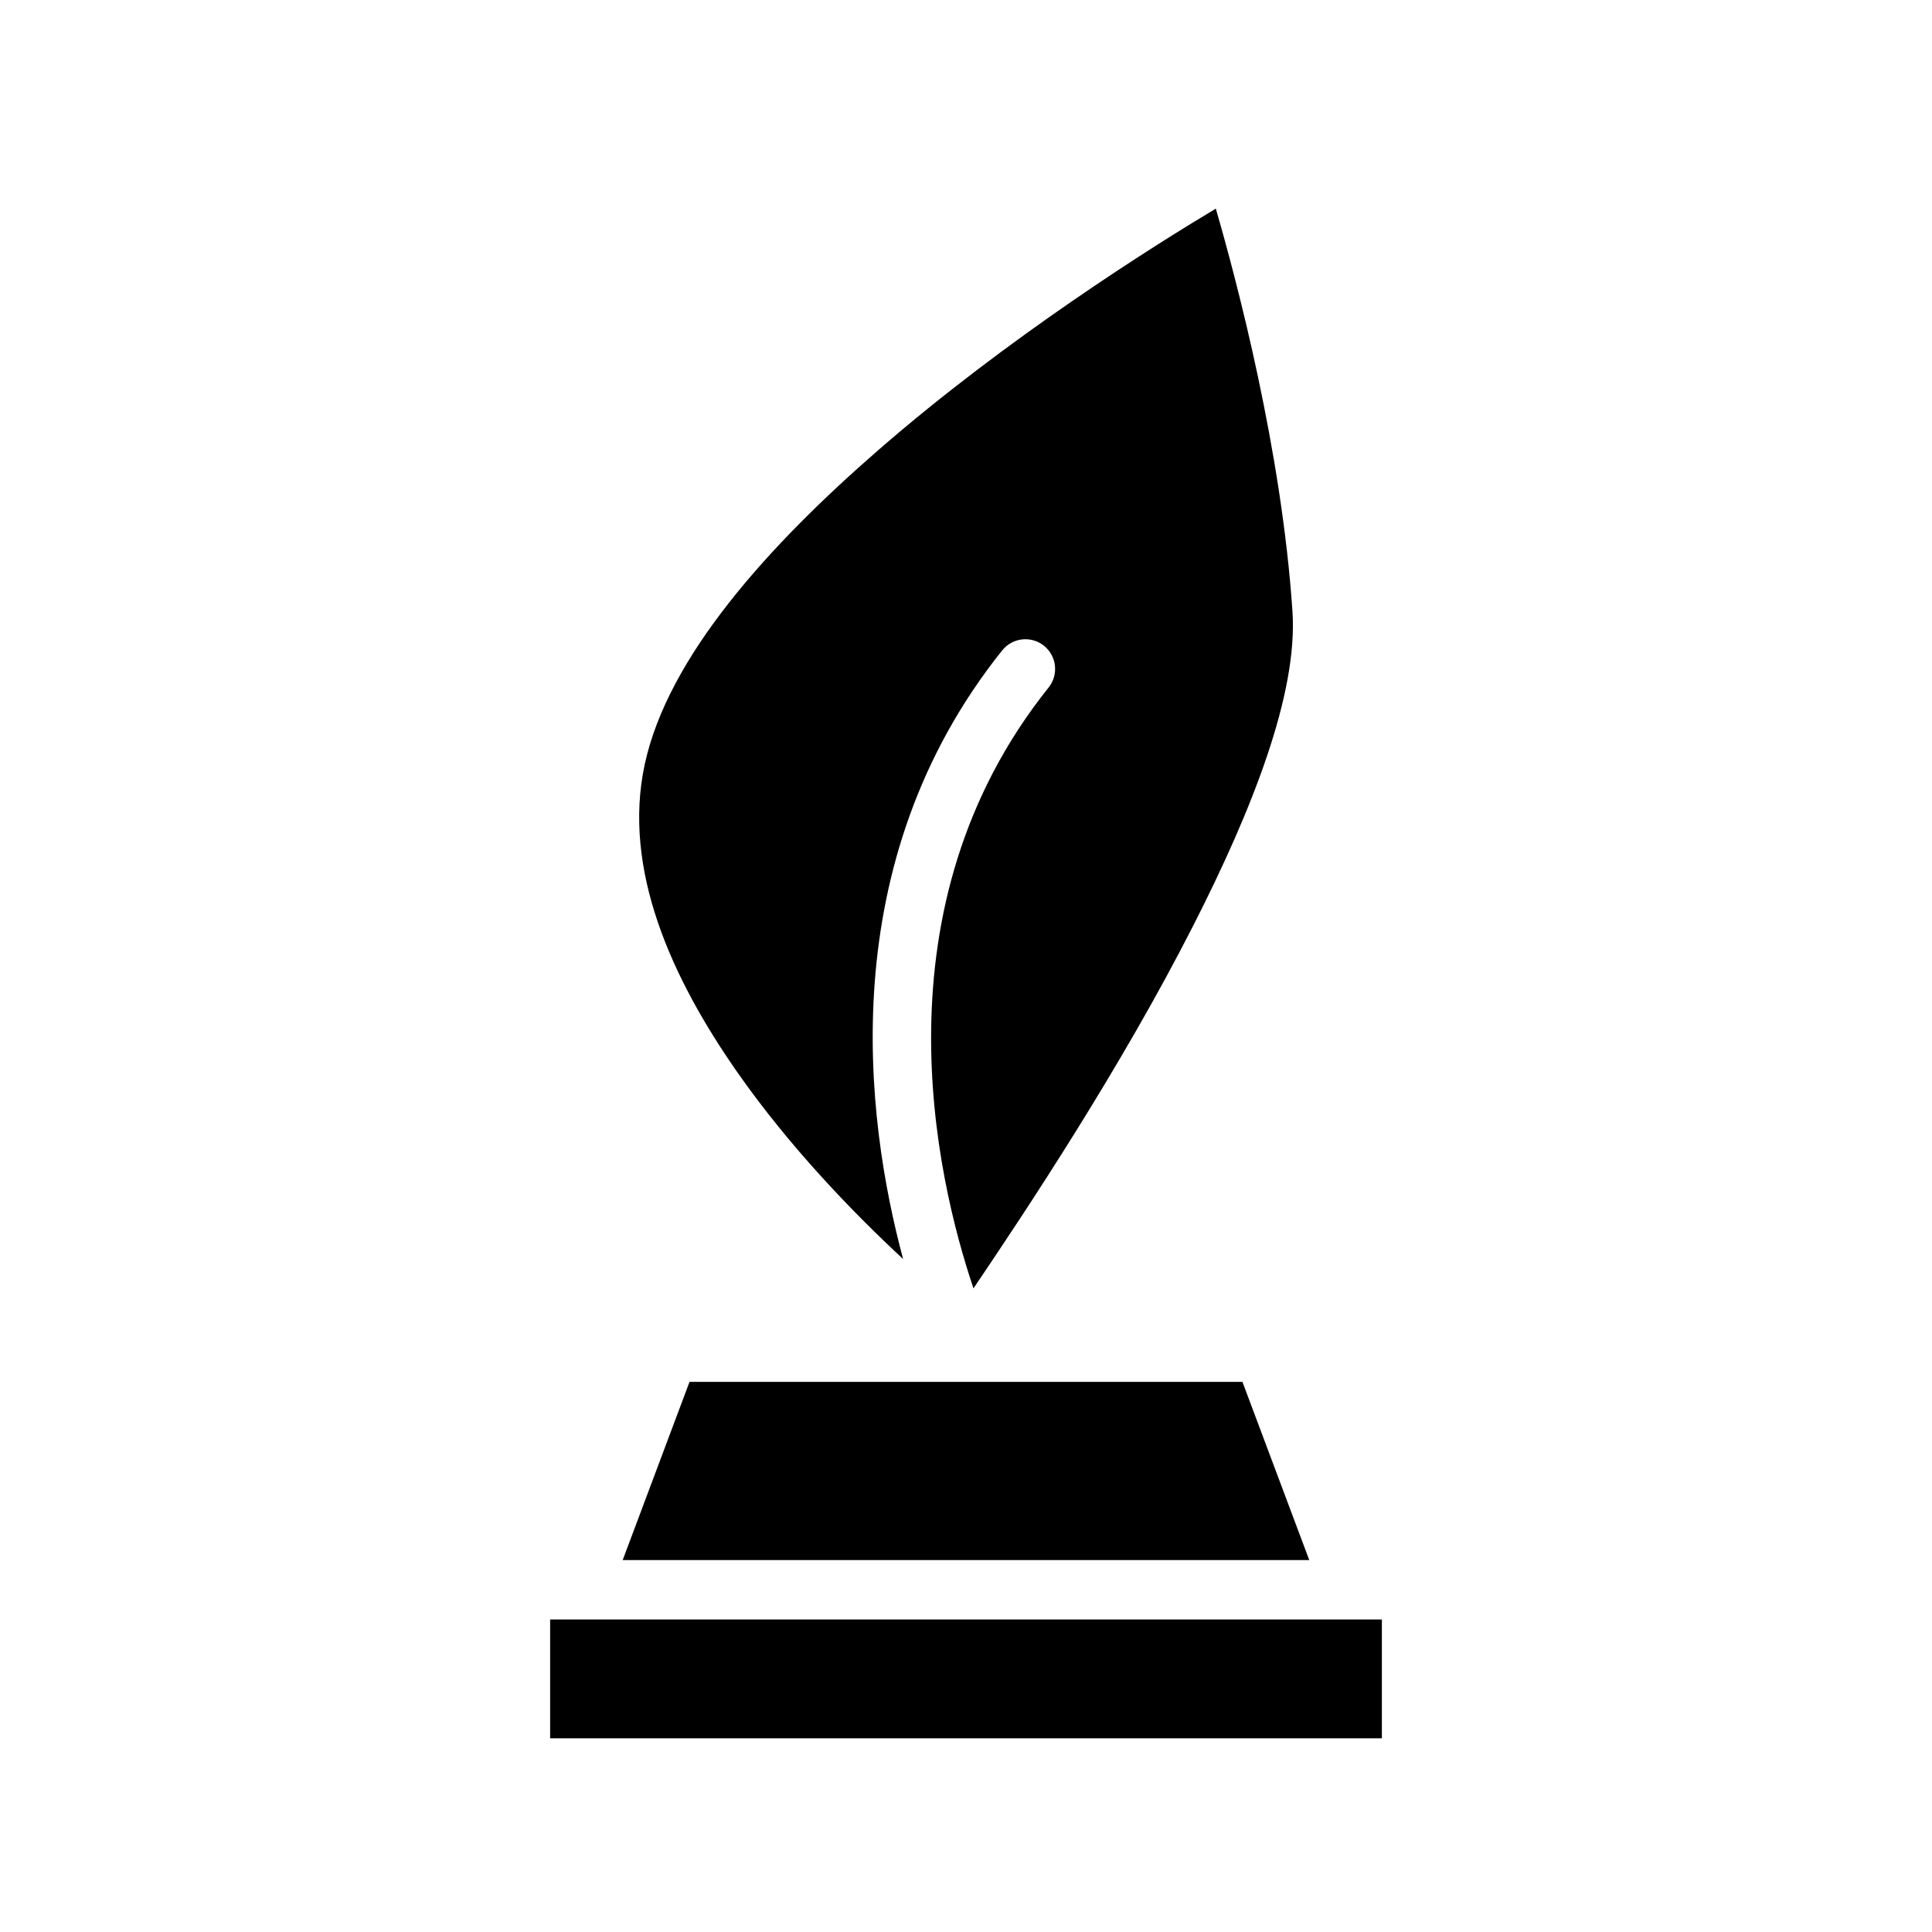
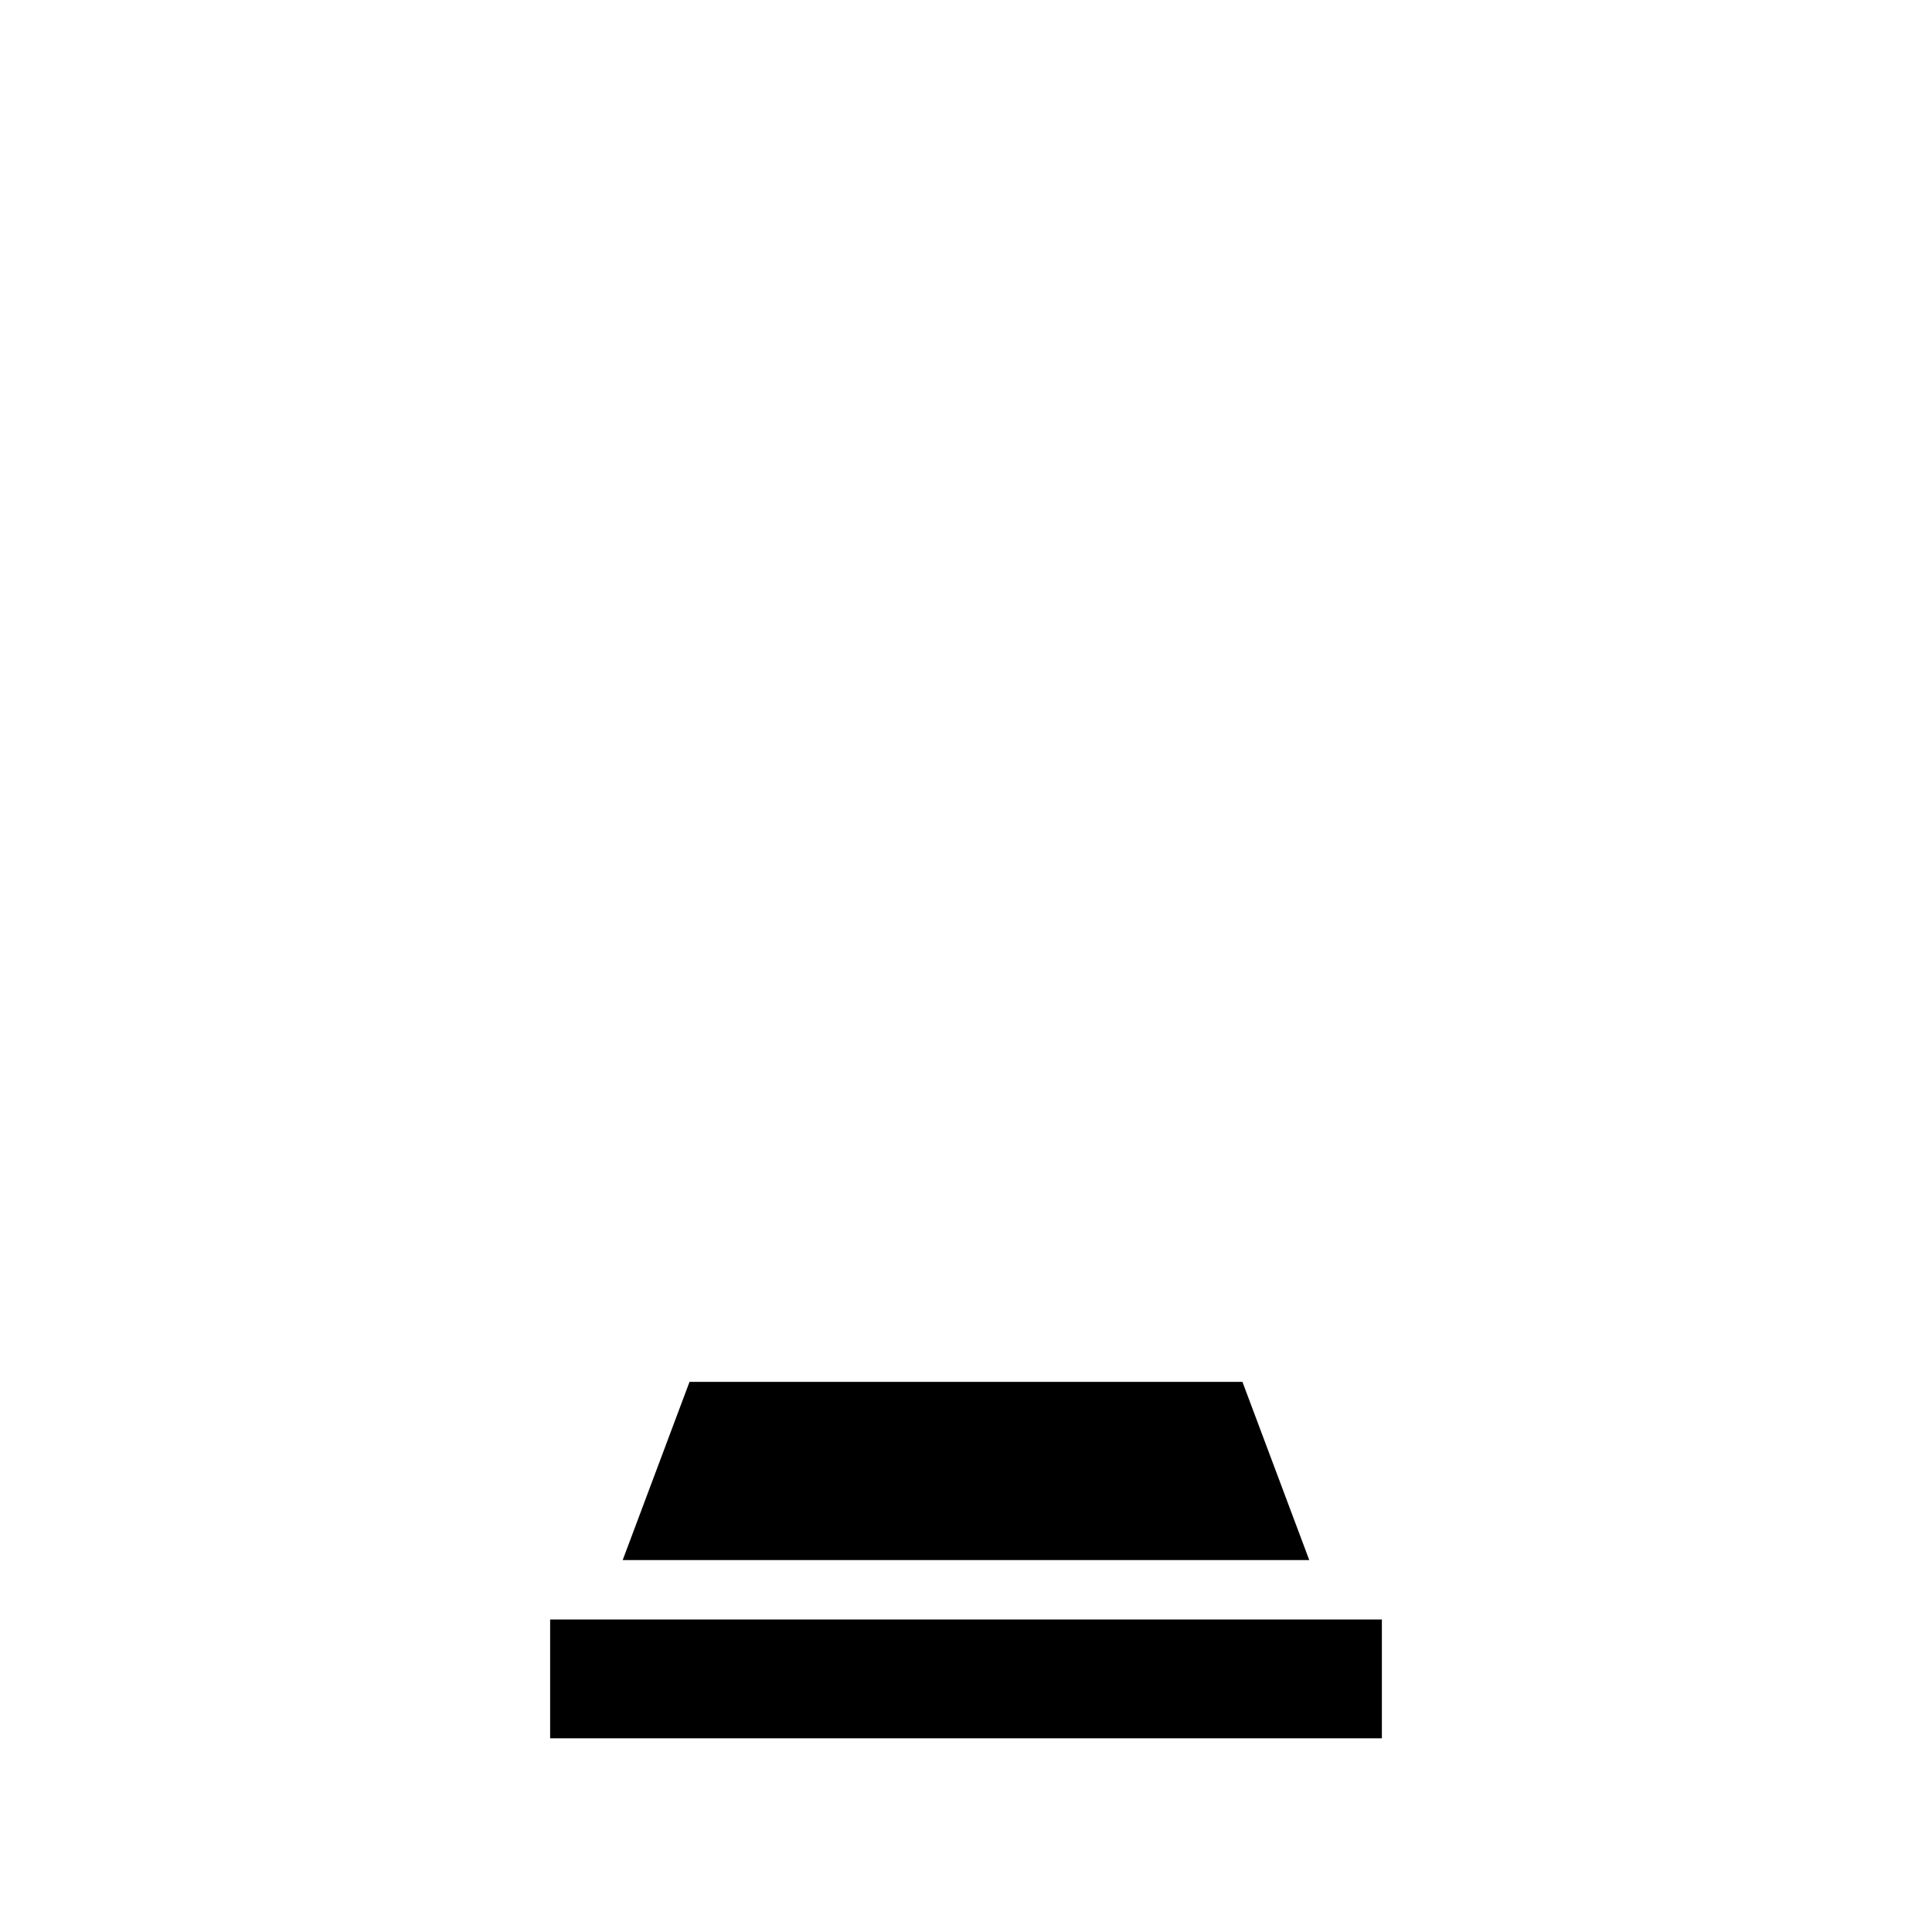
<svg xmlns="http://www.w3.org/2000/svg" fill="#000000" width="800px" height="800px" version="1.1" viewBox="144 144 512 512">
  <g fill-rule="evenodd">
    <path d="m289.79 573.18h220.42v31.488h-220.42z" />
    <path d="m473.26 510.21h-146.53l-17.711 47.23h181.95z" />
-     <path d="m401.98 485.43c14.117-20.875 39.062-58.418 58.34-96.328 15.547-30.562 27.656-61.246 26.199-83.043-2.863-42.754-14.785-87.711-20.316-106.77-16.664 9.965-54.988 34.039-89.285 63.852-29.262 25.434-55.898 54.883-62.055 83.41-6.016 27.836 7.148 56.711 24.48 81.523 13.98 20.012 30.875 37.406 43.996 49.586-10.027-37.266-18.75-105.04 26.254-161.3 2.715-3.394 7.676-3.945 11.07-1.23 3.391 2.719 3.941 7.676 1.227 11.07-46.516 58.133-29.836 129.79-19.91 159.23z" />
  </g>
</svg>